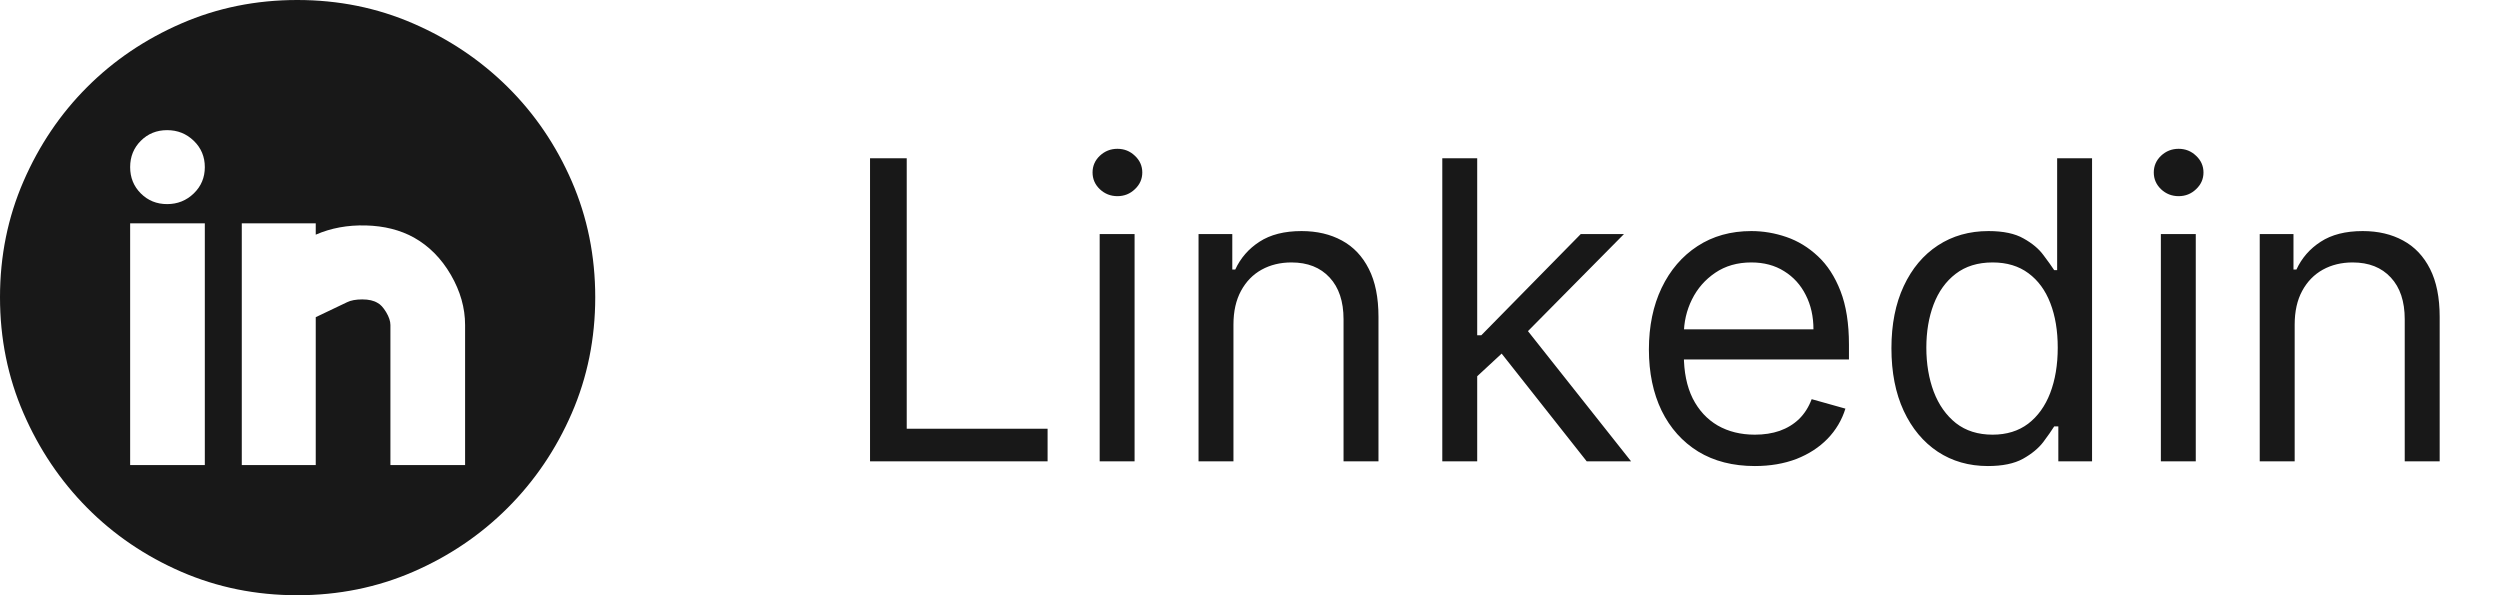
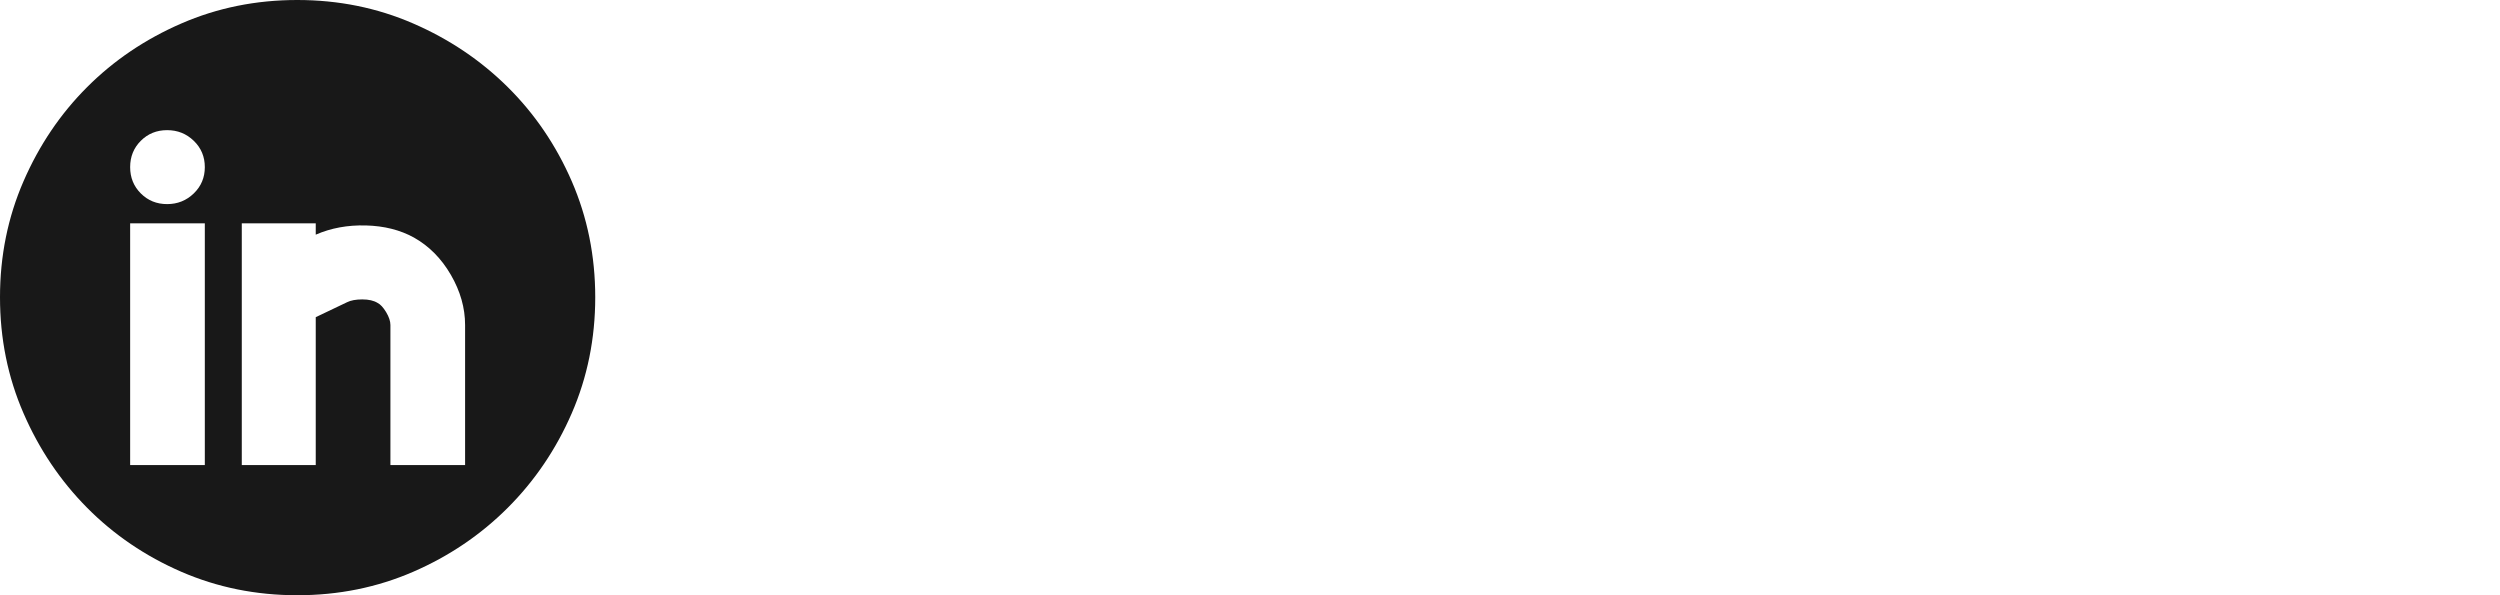
<svg xmlns="http://www.w3.org/2000/svg" width="84" height="20" viewBox="0 0 84 20" fill="none">
  <path d="M9.988 0C11.374 0 12.672 0.263 13.883 0.789C15.094 1.314 16.153 2.027 17.061 2.927C17.969 3.827 18.686 4.883 19.212 6.093C19.737 7.304 20 8.602 20 9.988C20 11.374 19.737 12.672 19.212 13.883C18.686 15.094 17.969 16.153 17.061 17.061C16.153 17.969 15.094 18.686 13.883 19.212C12.672 19.737 11.374 20 9.988 20C8.602 20 7.304 19.737 6.093 19.212C4.883 18.686 3.827 17.969 2.927 17.061C2.027 16.153 1.314 15.094 0.789 13.883C0.263 12.672 0 11.374 0 9.988C0 8.602 0.263 7.304 0.789 6.093C1.314 4.883 2.027 3.827 2.927 2.927C3.827 2.027 4.883 1.314 6.093 0.789C7.304 0.263 8.602 0 9.988 0ZM6.882 7.503H4.373V15.627H6.882V7.503ZM5.615 6.858C5.966 6.858 6.264 6.738 6.511 6.499C6.758 6.26 6.882 5.966 6.882 5.615C6.882 5.265 6.758 4.97 6.511 4.731C6.264 4.492 5.966 4.373 5.615 4.373C5.265 4.373 4.97 4.492 4.731 4.731C4.492 4.97 4.373 5.265 4.373 5.615C4.373 5.966 4.492 6.26 4.731 6.499C4.97 6.738 5.265 6.858 5.615 6.858ZM15.627 10.92C15.627 10.347 15.468 9.785 15.149 9.235C14.831 8.686 14.417 8.268 13.907 7.981C13.445 7.726 12.907 7.591 12.294 7.575C11.681 7.559 11.119 7.662 10.609 7.885V7.503H8.124V15.627H10.609V10.657L11.661 10.155C11.788 10.092 11.959 10.06 12.174 10.06C12.389 10.06 12.561 10.1 12.688 10.179C12.784 10.227 12.879 10.331 12.975 10.49C13.07 10.649 13.118 10.793 13.118 10.92V15.627H15.627V10.92Z" fill="#181818" />
-   <path d="M29.233 15.5V5.318H30.466V14.406H35.199V15.5H29.233ZM36.949 15.5V7.864H38.122V15.5H36.949ZM37.545 6.591C37.317 6.591 37.12 6.513 36.954 6.357C36.791 6.201 36.71 6.014 36.71 5.795C36.71 5.577 36.791 5.389 36.954 5.234C37.12 5.078 37.317 5 37.545 5C37.774 5 37.97 5.078 38.132 5.234C38.298 5.389 38.381 5.577 38.381 5.795C38.381 6.014 38.298 6.201 38.132 6.357C37.97 6.513 37.774 6.591 37.545 6.591ZM41.444 10.906V15.5H40.271V7.864H41.405V9.057H41.504C41.683 8.669 41.955 8.357 42.319 8.122C42.684 7.884 43.155 7.764 43.731 7.764C44.248 7.764 44.701 7.87 45.089 8.082C45.476 8.291 45.778 8.609 45.993 9.037C46.209 9.461 46.317 9.998 46.317 10.648V15.5H45.143V10.727C45.143 10.127 44.987 9.66 44.676 9.325C44.364 8.987 43.937 8.818 43.393 8.818C43.019 8.818 42.684 8.899 42.389 9.062C42.097 9.224 41.867 9.461 41.698 9.773C41.529 10.084 41.444 10.462 41.444 10.906ZM49.554 12.716L49.534 11.264H49.773L53.114 7.864H54.566L51.006 11.463H50.907L49.554 12.716ZM48.461 15.5V5.318H49.634V15.5H48.461ZM53.313 15.5L50.33 11.722L51.165 10.906L54.804 15.5H53.313ZM58.963 15.659C58.227 15.659 57.593 15.497 57.059 15.172C56.529 14.844 56.119 14.386 55.831 13.8C55.546 13.21 55.403 12.524 55.403 11.742C55.403 10.959 55.546 10.27 55.831 9.673C56.119 9.073 56.52 8.606 57.034 8.271C57.551 7.933 58.154 7.764 58.844 7.764C59.242 7.764 59.634 7.83 60.022 7.963C60.41 8.096 60.763 8.311 61.081 8.609C61.399 8.904 61.653 9.295 61.842 9.783C62.031 10.27 62.125 10.87 62.125 11.582V12.079H56.239V11.065H60.932C60.932 10.634 60.846 10.25 60.673 9.912C60.504 9.574 60.262 9.307 59.947 9.112C59.636 8.916 59.268 8.818 58.844 8.818C58.376 8.818 57.972 8.934 57.631 9.166C57.293 9.395 57.032 9.693 56.85 10.061C56.668 10.429 56.577 10.823 56.577 11.244V11.921C56.577 12.497 56.676 12.986 56.875 13.387C57.077 13.785 57.357 14.088 57.715 14.297C58.073 14.502 58.489 14.605 58.963 14.605C59.271 14.605 59.55 14.562 59.798 14.476C60.05 14.386 60.267 14.254 60.45 14.078C60.632 13.899 60.773 13.677 60.872 13.412L62.006 13.73C61.886 14.115 61.686 14.453 61.404 14.744C61.122 15.033 60.774 15.258 60.36 15.421C59.946 15.579 59.48 15.659 58.963 15.659ZM66.793 15.659C66.157 15.659 65.595 15.498 65.108 15.177C64.621 14.852 64.24 14.395 63.965 13.805C63.689 13.211 63.552 12.51 63.552 11.702C63.552 10.9 63.689 10.204 63.965 9.614C64.24 9.024 64.622 8.568 65.113 8.246C65.603 7.925 66.17 7.764 66.813 7.764C67.31 7.764 67.703 7.847 67.992 8.013C68.283 8.175 68.505 8.361 68.658 8.57C68.813 8.775 68.934 8.944 69.021 9.077H69.12V5.318H70.293V15.5H69.16V14.327H69.021C68.934 14.466 68.812 14.642 68.653 14.854C68.494 15.062 68.267 15.25 67.972 15.415C67.677 15.578 67.284 15.659 66.793 15.659ZM66.952 14.605C67.423 14.605 67.821 14.482 68.146 14.237C68.47 13.989 68.717 13.646 68.886 13.208C69.055 12.767 69.14 12.258 69.14 11.682C69.14 11.112 69.057 10.613 68.891 10.185C68.726 9.755 68.48 9.42 68.156 9.181C67.831 8.939 67.43 8.818 66.952 8.818C66.455 8.818 66.041 8.946 65.71 9.201C65.381 9.453 65.135 9.796 64.969 10.23C64.806 10.661 64.725 11.145 64.725 11.682C64.725 12.225 64.808 12.719 64.974 13.163C65.143 13.604 65.391 13.956 65.719 14.217C66.051 14.476 66.462 14.605 66.952 14.605ZM72.605 15.5V7.864H73.778V15.5H72.605ZM73.202 6.591C72.973 6.591 72.776 6.513 72.61 6.357C72.448 6.201 72.367 6.014 72.367 5.795C72.367 5.577 72.448 5.389 72.61 5.234C72.776 5.078 72.973 5 73.202 5C73.43 5 73.626 5.078 73.788 5.234C73.954 5.389 74.037 5.577 74.037 5.795C74.037 6.014 73.954 6.201 73.788 6.357C73.626 6.513 73.43 6.591 73.202 6.591ZM77.101 10.906V15.5H75.927V7.864H77.061V9.057H77.16C77.339 8.669 77.611 8.357 77.976 8.122C78.34 7.884 78.811 7.764 79.388 7.764C79.905 7.764 80.357 7.87 80.745 8.082C81.133 8.291 81.434 8.609 81.65 9.037C81.865 9.461 81.973 9.998 81.973 10.648V15.5H80.799V10.727C80.799 10.127 80.644 9.66 80.332 9.325C80.021 8.987 79.593 8.818 79.049 8.818C78.675 8.818 78.34 8.899 78.045 9.062C77.754 9.224 77.523 9.461 77.354 9.773C77.185 10.084 77.101 10.462 77.101 10.906Z" fill="#181818" />
</svg>